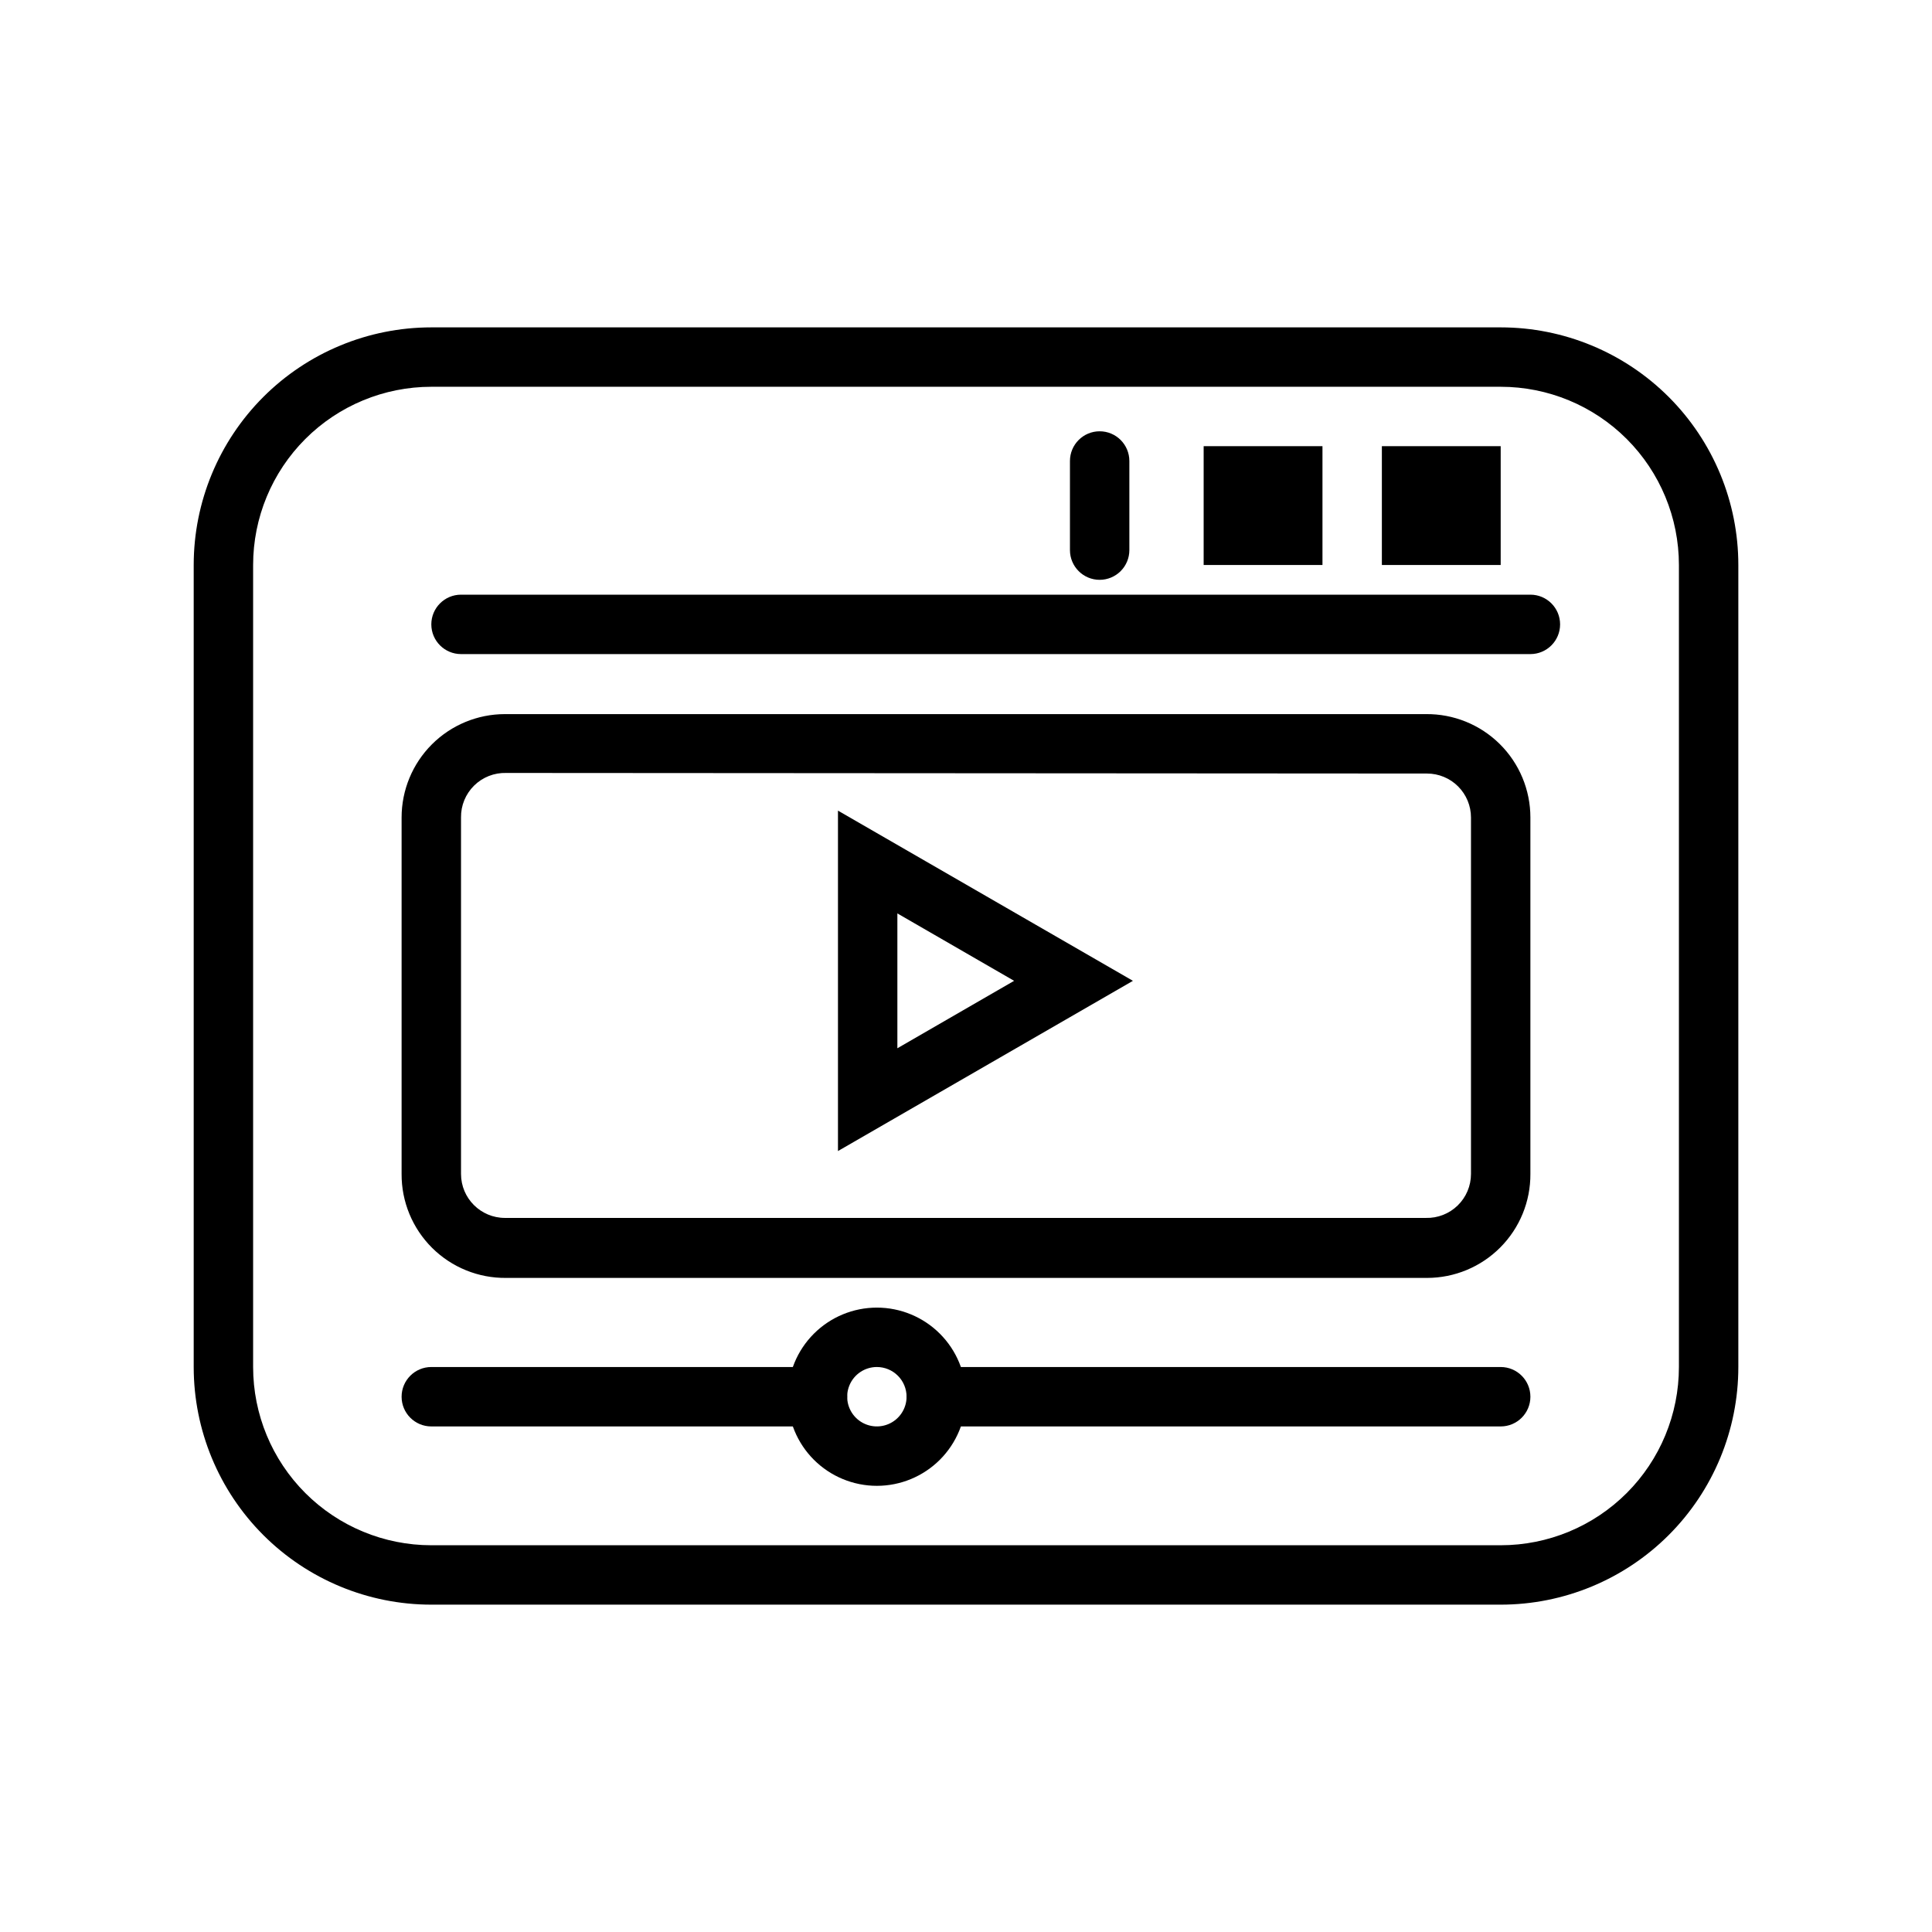
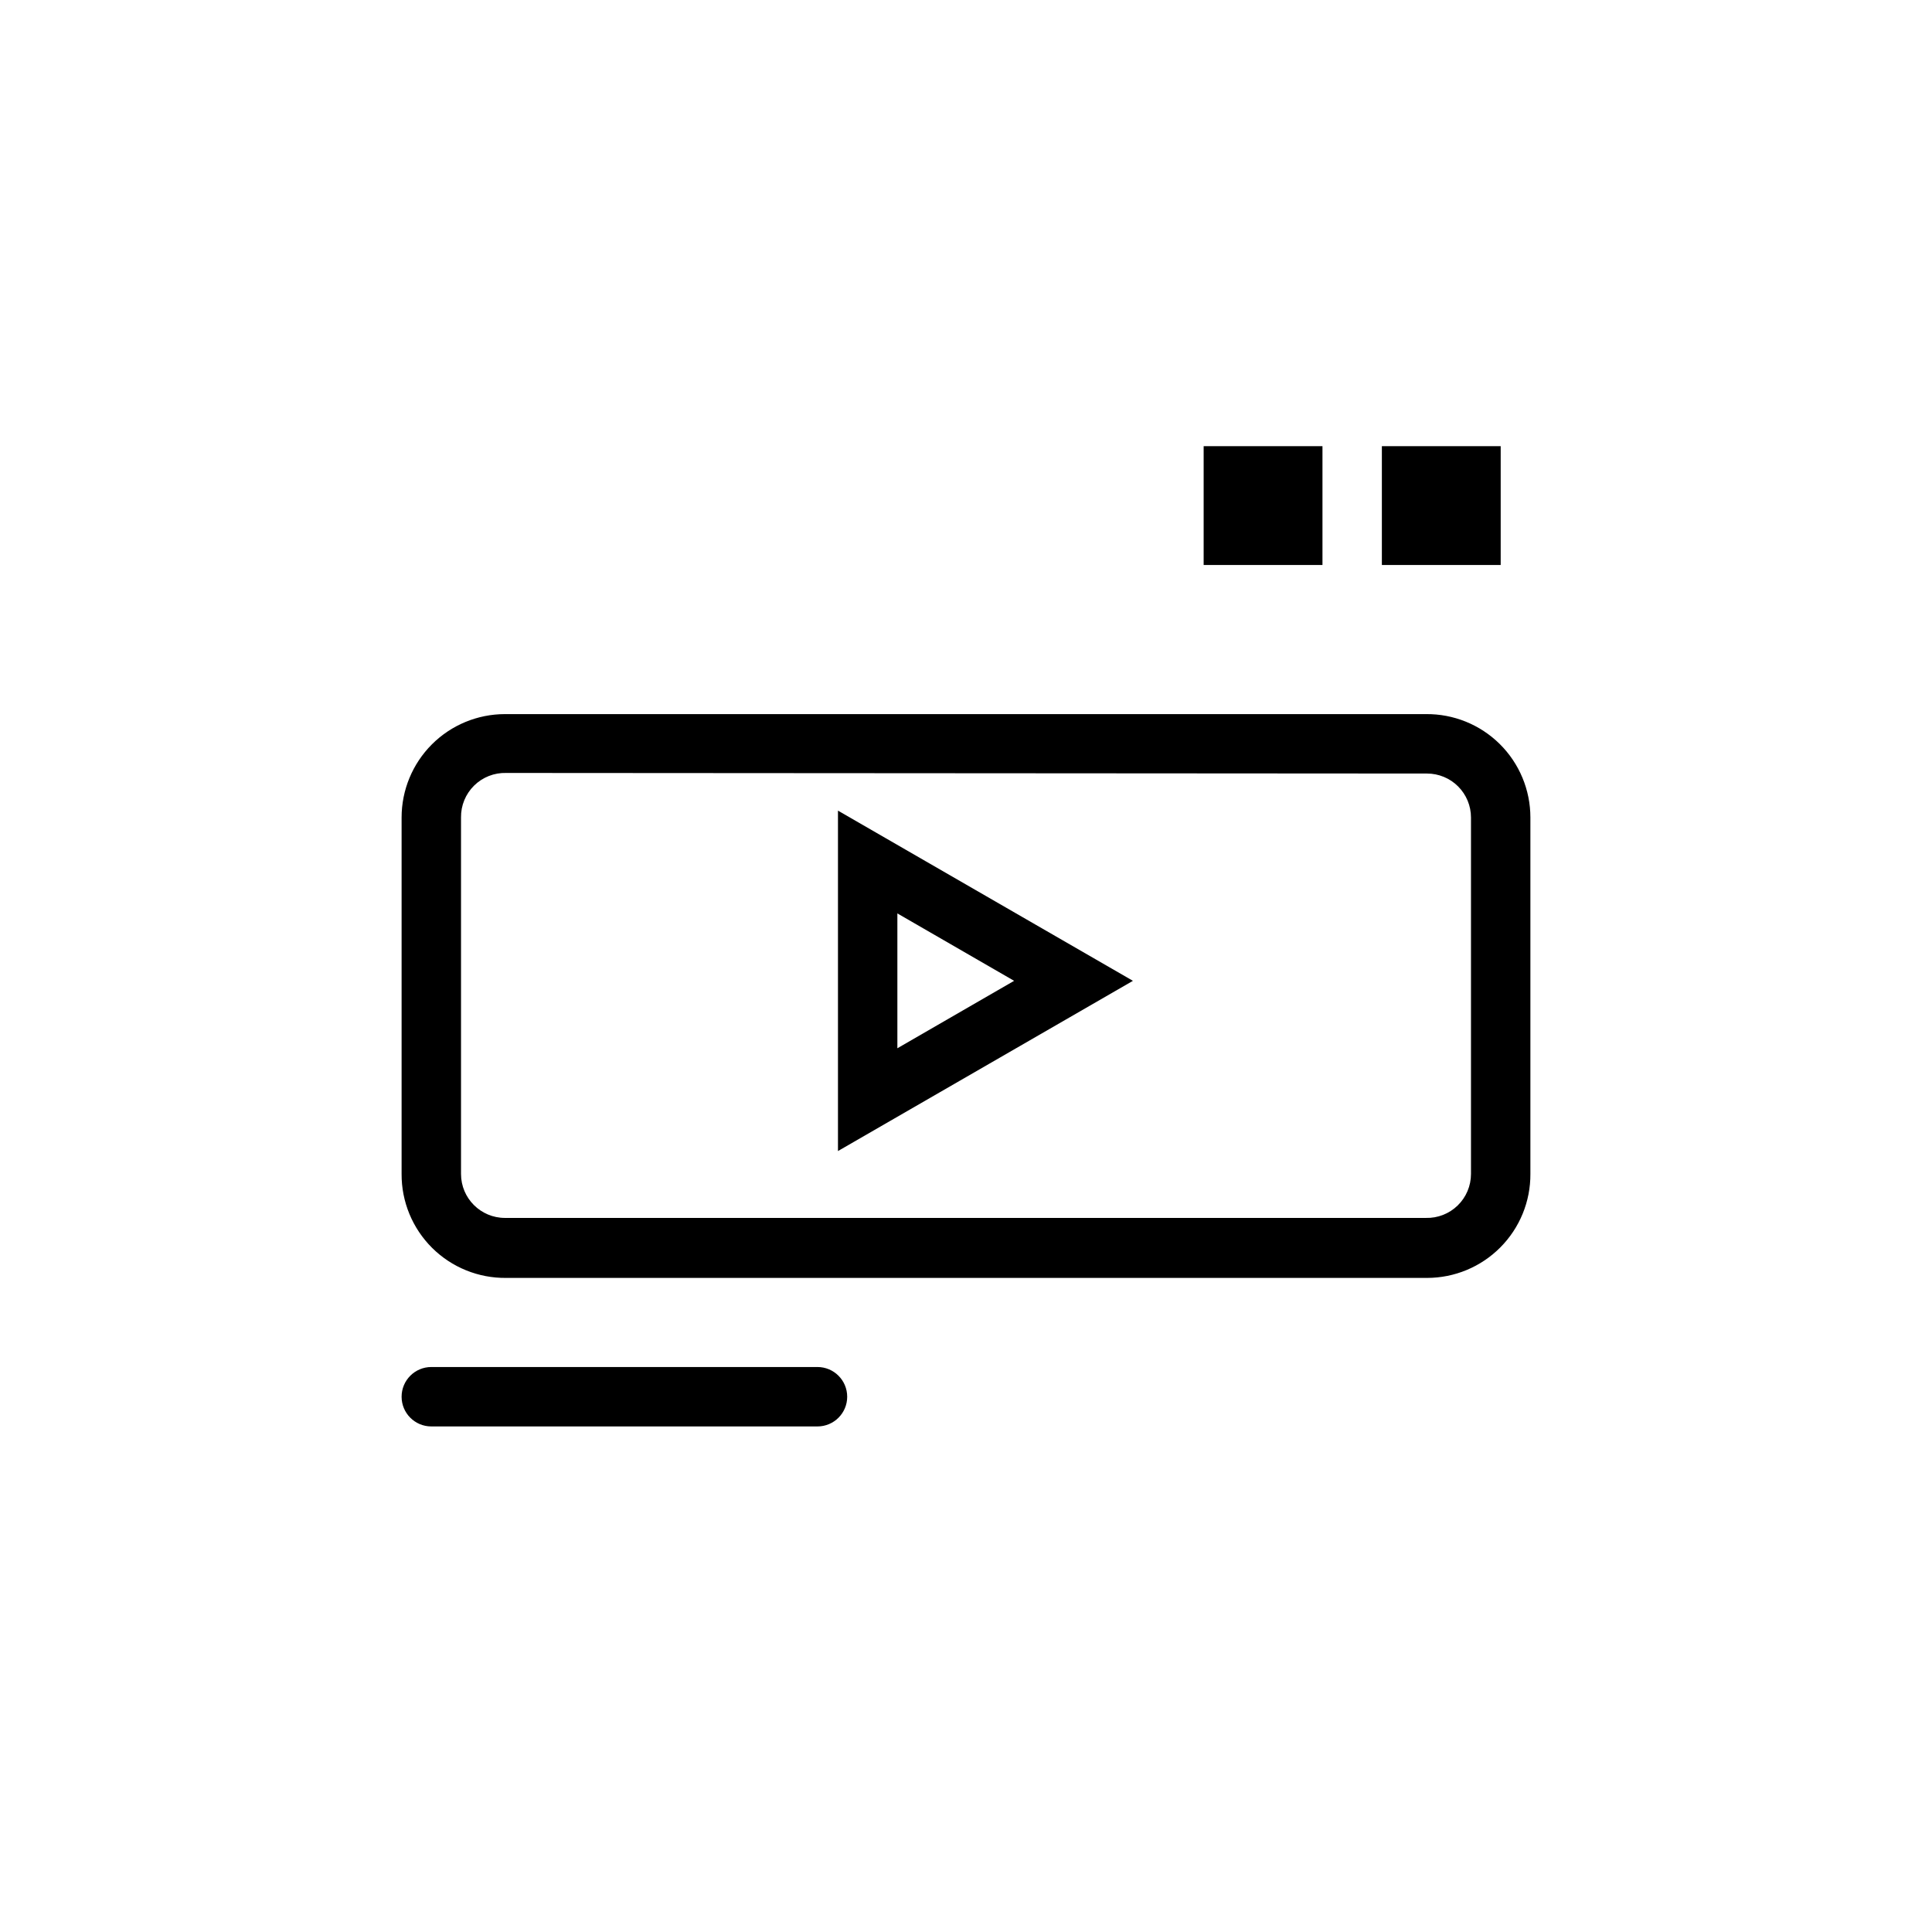
<svg xmlns="http://www.w3.org/2000/svg" fill="#000000" width="800px" height="800px" version="1.1" viewBox="144 144 512 512">
  <g>
-     <path d="m541.7 569.25h-283.39c-16.699 0-32.719-6.633-44.531-18.445-11.809-11.809-18.445-27.828-18.445-44.531v-212.54c0-16.703 6.637-32.723 18.445-44.531 11.812-11.809 27.832-18.445 44.531-18.445h283.39c16.703 0 32.719 6.637 44.531 18.445 11.809 11.809 18.445 27.828 18.445 44.531v212.54c0 16.703-6.637 32.723-18.445 44.531-11.812 11.812-27.828 18.445-44.531 18.445zm-283.39-322.75c-12.527 0-24.539 4.977-33.398 13.836-8.855 8.859-13.832 20.871-13.832 33.398v212.54c0 12.527 4.977 24.543 13.832 33.398 8.859 8.859 20.871 13.836 33.398 13.836h283.39c12.527 0 24.539-4.977 33.398-13.836 8.855-8.855 13.832-20.871 13.832-33.398v-212.54c0-12.527-4.977-24.539-13.832-33.398-8.859-8.859-20.871-13.836-33.398-13.836z" />
-     <path d="m549.57 317.34h-283.39c-4.348 0-7.875-3.527-7.875-7.875s3.527-7.871 7.875-7.871h283.39c4.348 0 7.871 3.523 7.871 7.871s-3.523 7.875-7.871 7.875z" />
    <path d="m462.98 262.24h31.488v31.488h-31.488z" />
    <path d="m510.21 262.24h31.488v31.488h-31.488z" />
    <path d="m522.17 482.66h-244.03c-7.348 0.082-14.422-2.789-19.633-7.969-5.211-5.18-8.121-12.238-8.078-19.586v-94.465c0-7.266 2.887-14.23 8.023-19.371 5.137-5.137 12.105-8.023 19.371-8.023h244.04c7.316-0.082 14.367 2.766 19.574 7.914 5.203 5.144 8.133 12.16 8.133 19.48v94.465c0.043 7.293-2.824 14.301-7.969 19.473-5.141 5.172-12.133 8.082-19.426 8.082zm-244.03-133.82c-3.172-0.086-6.242 1.125-8.5 3.352-2.258 2.231-3.512 5.281-3.465 8.453v94.465c0 6.438 5.215 11.652 11.648 11.652h244.04c3.141 0.086 6.188-1.105 8.441-3.301 2.254-2.191 3.523-5.207 3.523-8.352v-94.465c0-3.09-1.23-6.051-3.414-8.238-2.184-2.184-5.148-3.41-8.238-3.41z" />
    <path d="m360.64 522.02h-102.34c-4.348 0-7.871-3.523-7.871-7.871 0-4.348 3.523-7.875 7.871-7.875h102.34c4.348 0 7.875 3.527 7.875 7.875 0 4.348-3.527 7.871-7.875 7.871z" />
-     <path d="m376.38 537.76c-6.266 0-12.27-2.488-16.699-6.914-4.43-4.43-6.918-10.438-6.918-16.699 0-6.266 2.488-12.273 6.918-16.699 4.43-4.43 10.434-6.918 16.699-6.918 6.262 0 12.27 2.488 16.699 6.918 4.43 4.426 6.918 10.434 6.918 16.699 0 6.262-2.488 12.27-6.918 16.699-4.43 4.426-10.438 6.914-16.699 6.914zm0-31.488c-3.184 0-6.055 1.918-7.273 4.859s-0.543 6.328 1.707 8.582c2.25 2.25 5.637 2.922 8.578 1.703 2.941-1.219 4.859-4.086 4.859-7.269 0-2.09-0.828-4.09-2.305-5.566-1.477-1.477-3.481-2.309-5.566-2.309z" />
-     <path d="m541.7 522.02h-149.57c-4.348 0-7.871-3.523-7.871-7.871 0-4.348 3.523-7.875 7.871-7.875h149.57c4.348 0 7.871 3.527 7.871 7.875 0 4.348-3.523 7.871-7.871 7.871z" />
    <path d="m366.07 449.04v-90.215l78.168 45.105zm15.742-62.977v35.738l30.938-17.871z" />
-     <path d="m435.42 297.66c-4.348 0-7.871-3.527-7.871-7.875v-23.613c0-4.348 3.523-7.875 7.871-7.875s7.871 3.527 7.871 7.875v23.617-0.004c0 2.09-0.828 4.09-2.305 5.566-1.477 1.477-3.477 2.309-5.566 2.309z" />
  </g>
</svg>